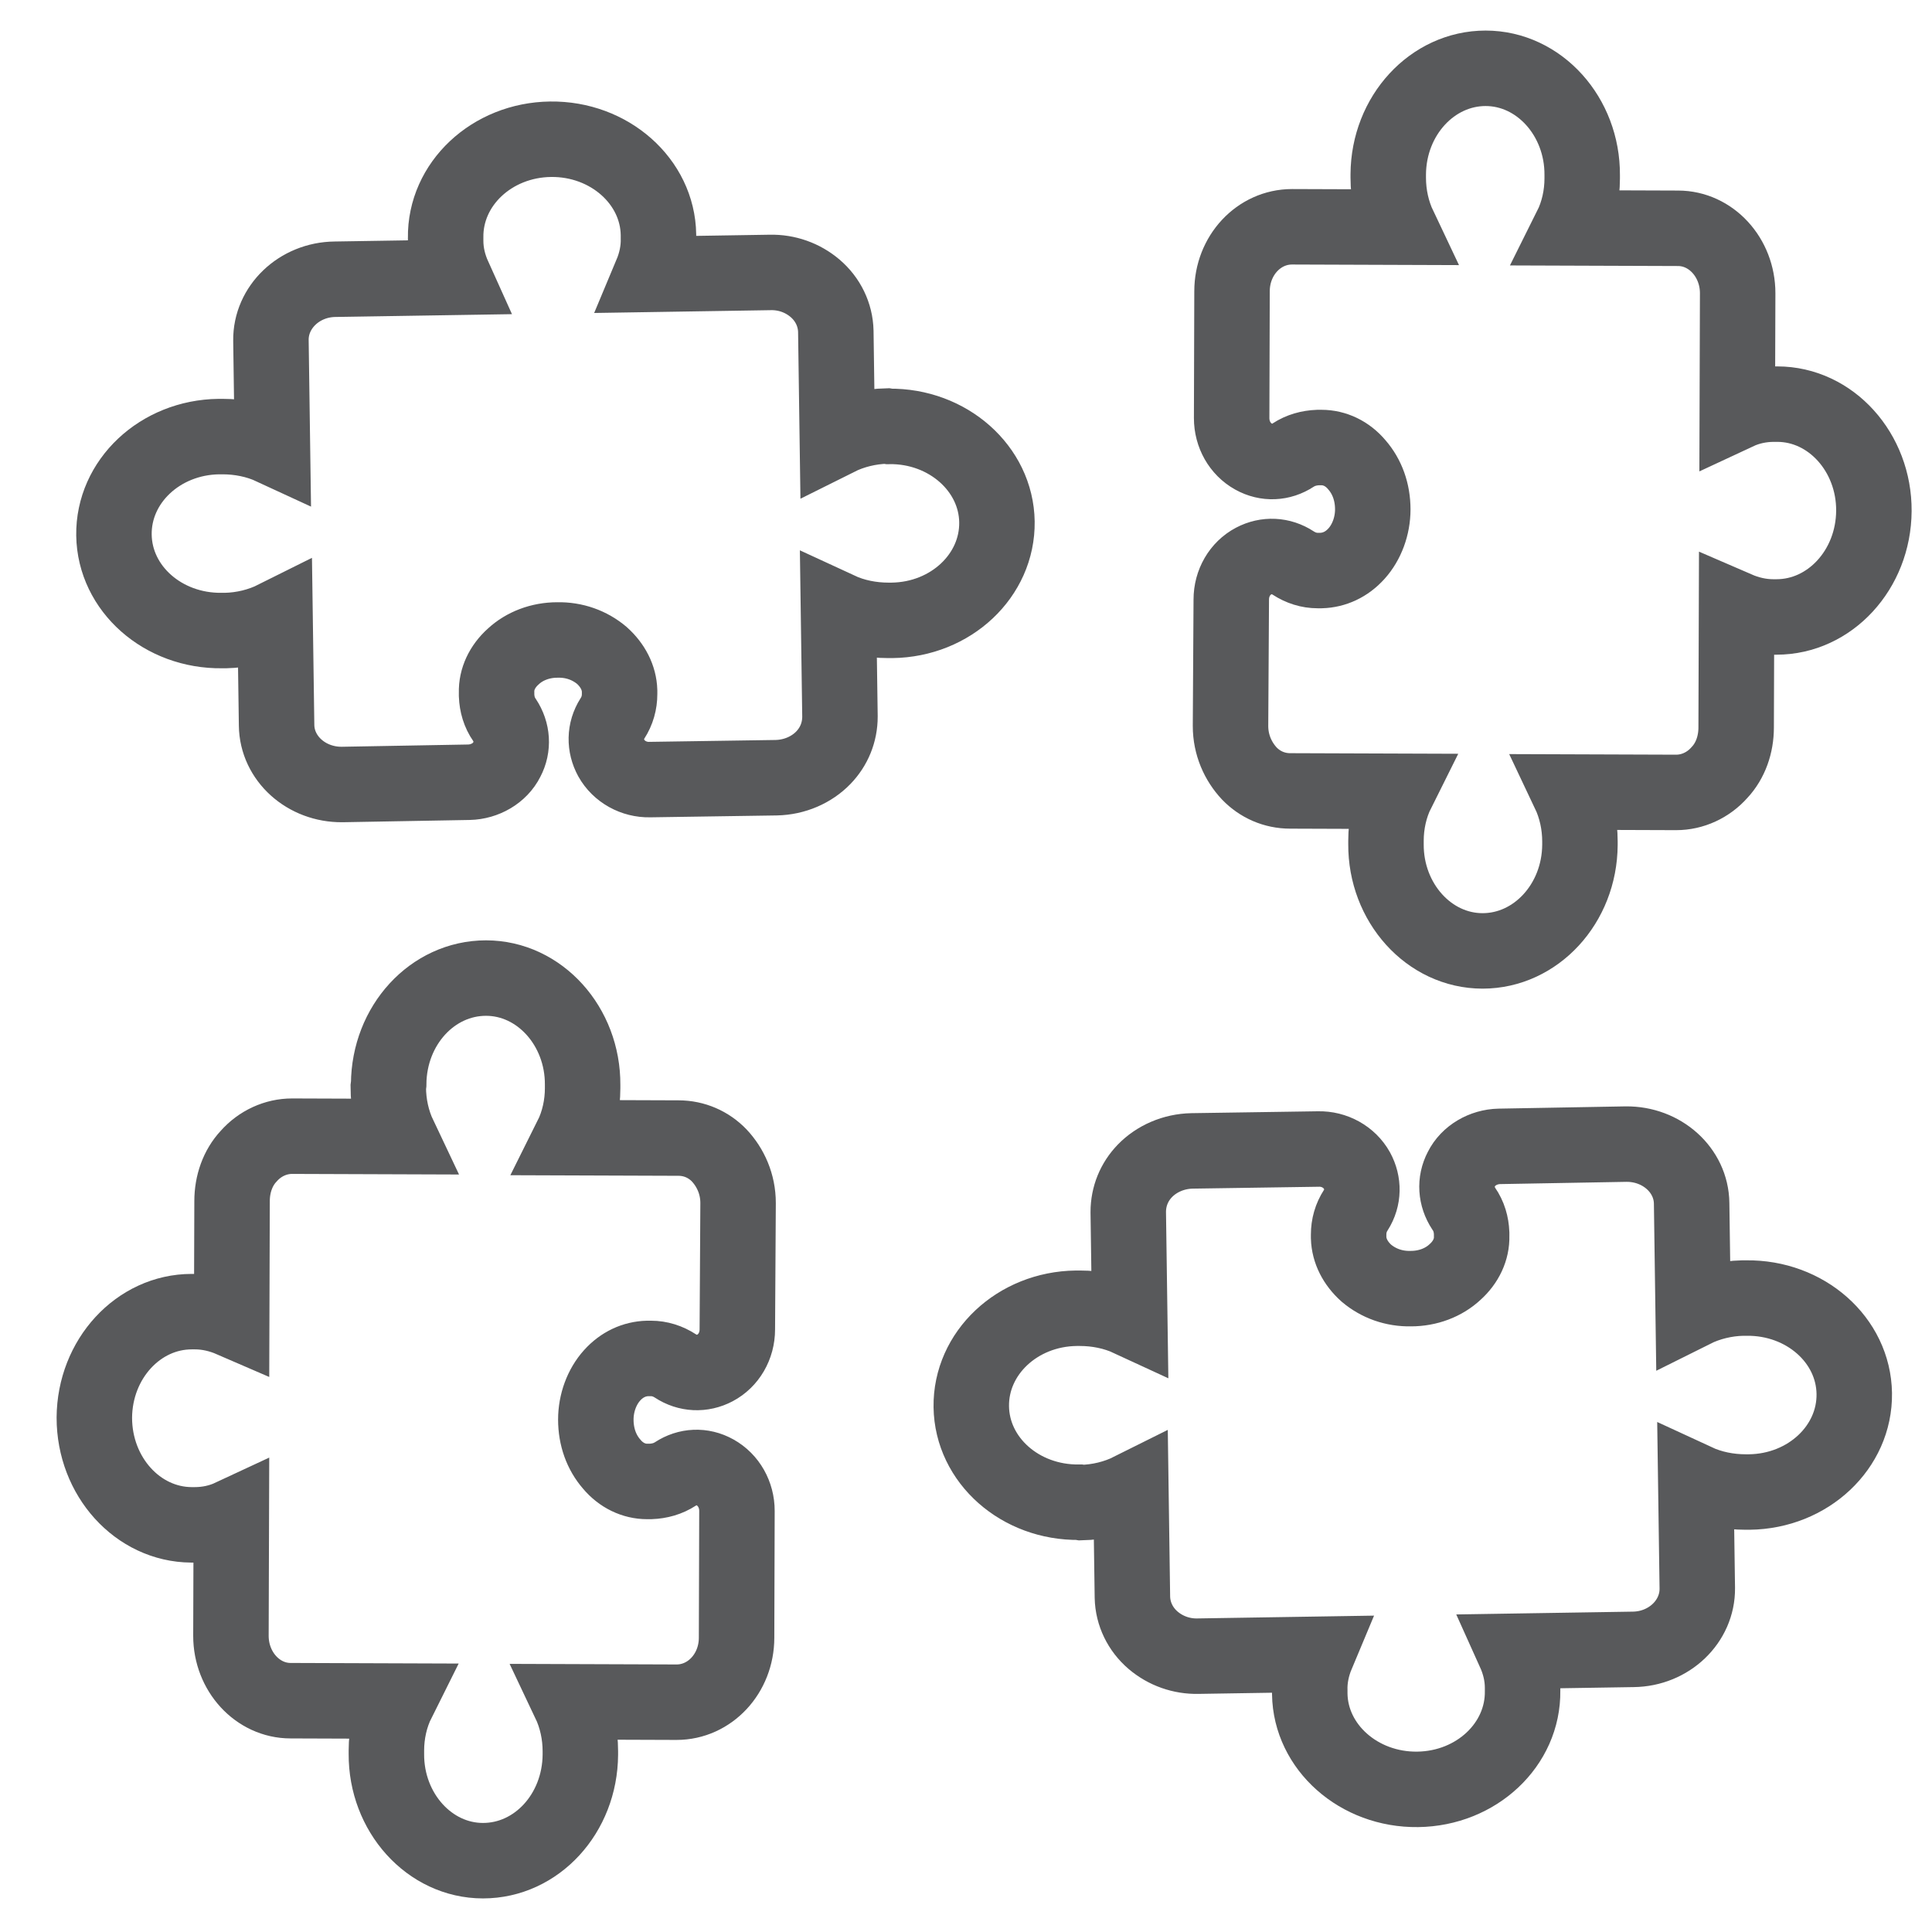
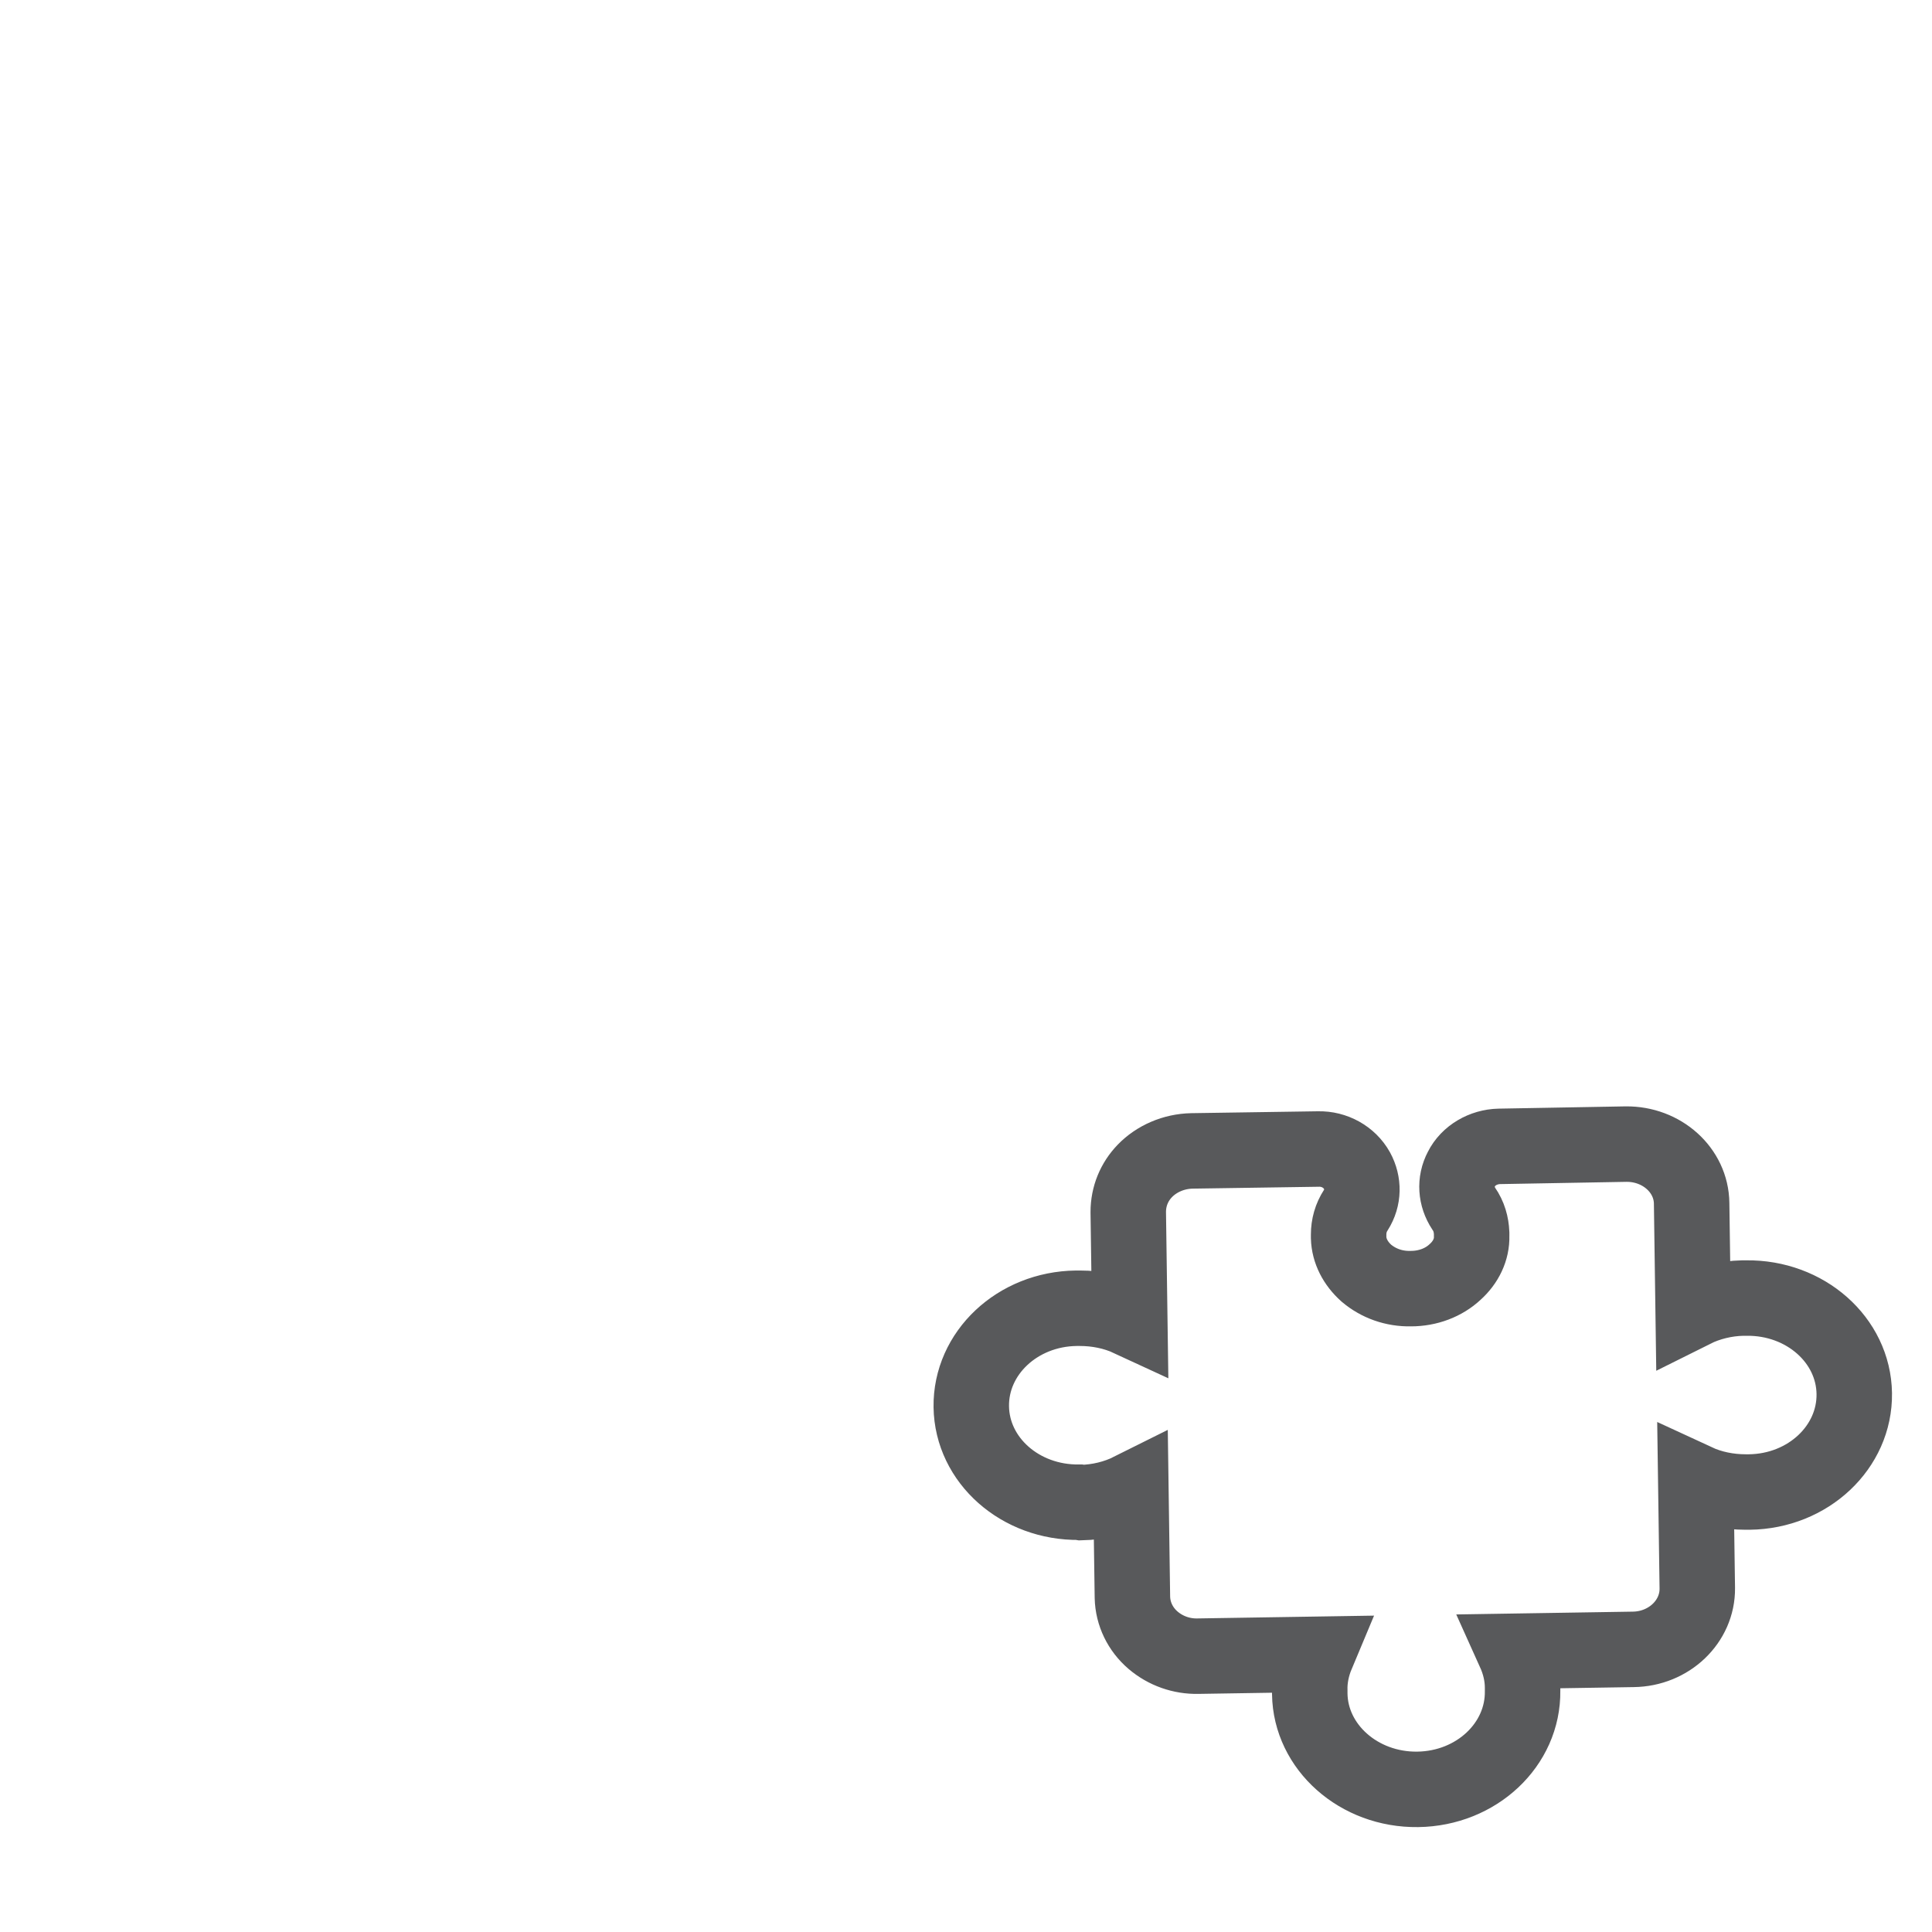
<svg xmlns="http://www.w3.org/2000/svg" version="1.1" id="Capa_1" x="0px" y="0px" viewBox="0 0 512 512" style="enable-background:new 0 0 512 512;" xml:space="preserve">
  <style type="text/css">
	.st0{fill:none;stroke:#58595B;stroke-width:20;stroke-miterlimit:10;}
</style>
  <g>
    <g>
-       <path class="st0" d="M235,112.9c-4.5,0.1-9.1,1.2-13.1,3.2l-0.4-28.3c-0.1-4.4-2.1-8.5-5.5-11.4c-3.3-2.8-7.5-4.3-11.9-4.2    l-31.5,0.5c1.3-3.1,2-6.4,1.9-9.7l0-0.8c-0.2-14.1-13-25.5-28.6-25.3c-15.6,0.2-28,11.9-27.8,26.1l0,0.8c0,3.4,0.8,6.6,2.2,9.7    l-31.5,0.5c-9.5,0.1-17.1,7.4-17,16.2l0.4,28.3c-4.1-1.9-8.7-2.8-13.2-2.8l-1,0c-15.6,0.2-28,11.9-27.8,26.1s13,25.5,28.6,25.3    l1,0c4.5-0.1,9.1-1.2,13.1-3.2l0.4,28.3c0.1,8.8,7.9,15.8,17.4,15.7l33.6-0.6c4.2-0.1,8.2-2.4,10-6c1.8-3.4,1.5-7.3-0.6-10.5    c-1.4-2-2-4.2-2.1-6.5l0-0.8c-0.1-3.5,1.5-6.9,4.4-9.5c3-2.8,7.2-4.4,11.7-4.4c4.5-0.1,8.6,1.4,11.8,4.1c2.9,2.6,4.6,5.9,4.7,9.4    l0,0.8c0,2.3-0.6,4.5-1.9,6.5c-2.1,3.3-2.1,7.2-0.3,10.5c2,3.6,6,5.8,10.2,5.7l33.5-0.5c4.9-0.1,9.4-2.1,12.5-5.3    c2.8-2.9,4.4-6.7,4.4-10.9l-0.4-28.3c4.1,1.9,8.7,2.8,13.2,2.8l1,0c15.6-0.2,28-11.9,27.8-26.1c-0.2-14.1-13-25.5-28.6-25.3    L235,112.9z" />
-     </g>
+       </g>
  </g>
  <g>
    <g>
-       <path class="st0" d="M418.7,223c0-4.6-1-9.1-2.9-13.1l28.4,0.1c4.3,0,8.5-1.9,11.5-5.3c2.9-3.1,4.4-7.4,4.4-11.9l0.1-31.4    c3,1.3,6.3,2.1,9.7,2.1l0.9,0c14.1,0,25.7-12.5,25.8-28.1c0.1-15.5-11.4-28.3-25.6-28.3l-0.9,0c-3.4,0-6.7,0.7-9.7,2.1l0.1-31.5    c0-9.5-7.1-17.2-15.8-17.2l-28.4-0.1c2-4,3-8.6,3-13.1l0-0.9c0.1-15.5-11.4-28.3-25.6-28.3c-14.1,0-25.7,12.5-25.8,28.1l0,0.9    c0,4.6,1,9.1,2.9,13.1l-28.4-0.1c-8.8,0-15.9,7.6-15.9,17.1l-0.1,33.6c0,4.3,2.2,8.2,5.8,10.2c3.4,1.9,7.3,1.7,10.5-0.4    c2-1.3,4.2-1.9,6.6-2l0.9,0c3.5,0,6.9,1.6,9.4,4.6c2.7,3.1,4.2,7.2,4.2,11.8c0,4.4-1.6,8.7-4.3,11.7c-2.6,2.9-5.9,4.4-9.4,4.5    l-0.9,0c-2.3,0-4.5-0.7-6.5-2c-3.2-2.1-7.1-2.3-10.5-0.5c-3.6,1.9-5.9,5.8-5.9,10.2l-0.2,33.5c0,5,2,9.4,5,12.6    c2.8,2.9,6.6,4.6,10.8,4.6l28.4,0.1c-2,4-3,8.6-3,13.1l0,0.9c-0.1,15.5,11.4,28.3,25.6,28.3c14.1,0,25.7-12.5,25.8-28.1L418.7,223    z" />
-     </g>
+       </g>
  </g>
  <g>
    <g>
      <path class="st0" d="M286.6,398.2c4.5-0.1,9.1-1.2,13.1-3.2l0.4,28.3c0.1,4.4,2.1,8.5,5.5,11.4c3.3,2.8,7.5,4.3,11.9,4.2l31.5-0.5    c-1.3,3.1-2,6.4-1.9,9.7l0,0.8c0.2,14.1,13,25.5,28.6,25.3c15.6-0.2,28-11.9,27.8-26.1l0-0.8c0-3.4-0.8-6.6-2.2-9.7l31.5-0.5    c9.5-0.1,17.1-7.4,17-16.2l-0.4-28.3c4.1,1.9,8.7,2.8,13.2,2.8l1,0c15.6-0.2,28-11.9,27.8-26.1s-13-25.5-28.6-25.3l-1,0    c-4.5,0.1-9.1,1.2-13.1,3.2l-0.4-28.3c-0.1-8.8-7.9-15.8-17.4-15.7l-33.6,0.6c-4.2,0.1-8.2,2.4-10,6c-1.8,3.4-1.5,7.3,0.6,10.5    c1.4,2,2,4.2,2.1,6.5l0,0.8c0.1,3.5-1.5,6.9-4.4,9.5c-3,2.8-7.2,4.4-11.7,4.4c-4.5,0.1-8.6-1.4-11.8-4.1c-2.9-2.6-4.6-5.9-4.7-9.4    l0-0.8c0-2.3,0.6-4.5,1.9-6.5c2.1-3.3,2.1-7.2,0.3-10.5c-2-3.6-6-5.8-10.2-5.7l-33.5,0.5c-4.9,0.1-9.4,2.1-12.5,5.3    c-2.8,2.9-4.4,6.7-4.4,10.9l0.4,28.3c-4.1-1.9-8.7-2.8-13.2-2.8l-1,0c-15.6,0.2-28,11.9-27.8,26.1s13,25.5,28.6,25.3L286.6,398.2z    " />
    </g>
  </g>
  <g>
    <g>
-       <path class="st0" d="M102.9,288.1c0,4.6,1,9.1,2.9,13.1l-28.4-0.1c-4.3,0-8.5,1.9-11.5,5.3c-2.9,3.1-4.4,7.4-4.4,11.9l-0.1,31.4    c-3-1.3-6.3-2.1-9.7-2.1l-0.9,0c-14.1,0-25.7,12.5-25.8,28.1C25,391.3,36.5,404,50.7,404.1l0.9,0c3.4,0,6.7-0.7,9.7-2.1l-0.1,31.5    c0,9.5,7.1,17.2,15.8,17.2l28.4,0.1c-2,4-3,8.6-3,13.1l0,0.9c-0.1,15.5,11.4,28.3,25.6,28.3s25.7-12.5,25.8-28.1l0-0.9    c0-4.6-1-9.1-2.9-13.1l28.4,0.1c8.8,0,15.9-7.6,15.9-17.1l0.1-33.6c0-4.3-2.2-8.2-5.8-10.2c-3.4-1.9-7.3-1.7-10.5,0.4    c-2,1.3-4.2,1.9-6.6,2l-0.9,0c-3.5,0-6.9-1.6-9.4-4.6c-2.7-3.1-4.2-7.2-4.2-11.8c0-4.4,1.6-8.7,4.3-11.7c2.6-2.9,5.9-4.4,9.4-4.5    l0.9,0c2.3,0,4.5,0.7,6.5,2c3.2,2.1,7.1,2.3,10.5,0.5c3.6-1.9,5.9-5.8,5.9-10.2l0.2-33.5c0-5-2-9.4-5-12.6    c-2.8-2.9-6.6-4.6-10.8-4.6l-28.4-0.1c2-4,3-8.6,3-13.1l0-0.9c0.1-15.5-11.4-28.3-25.6-28.3s-25.7,12.5-25.8,28.1L102.9,288.1z" />
-     </g>
+       </g>
  </g>
</svg>